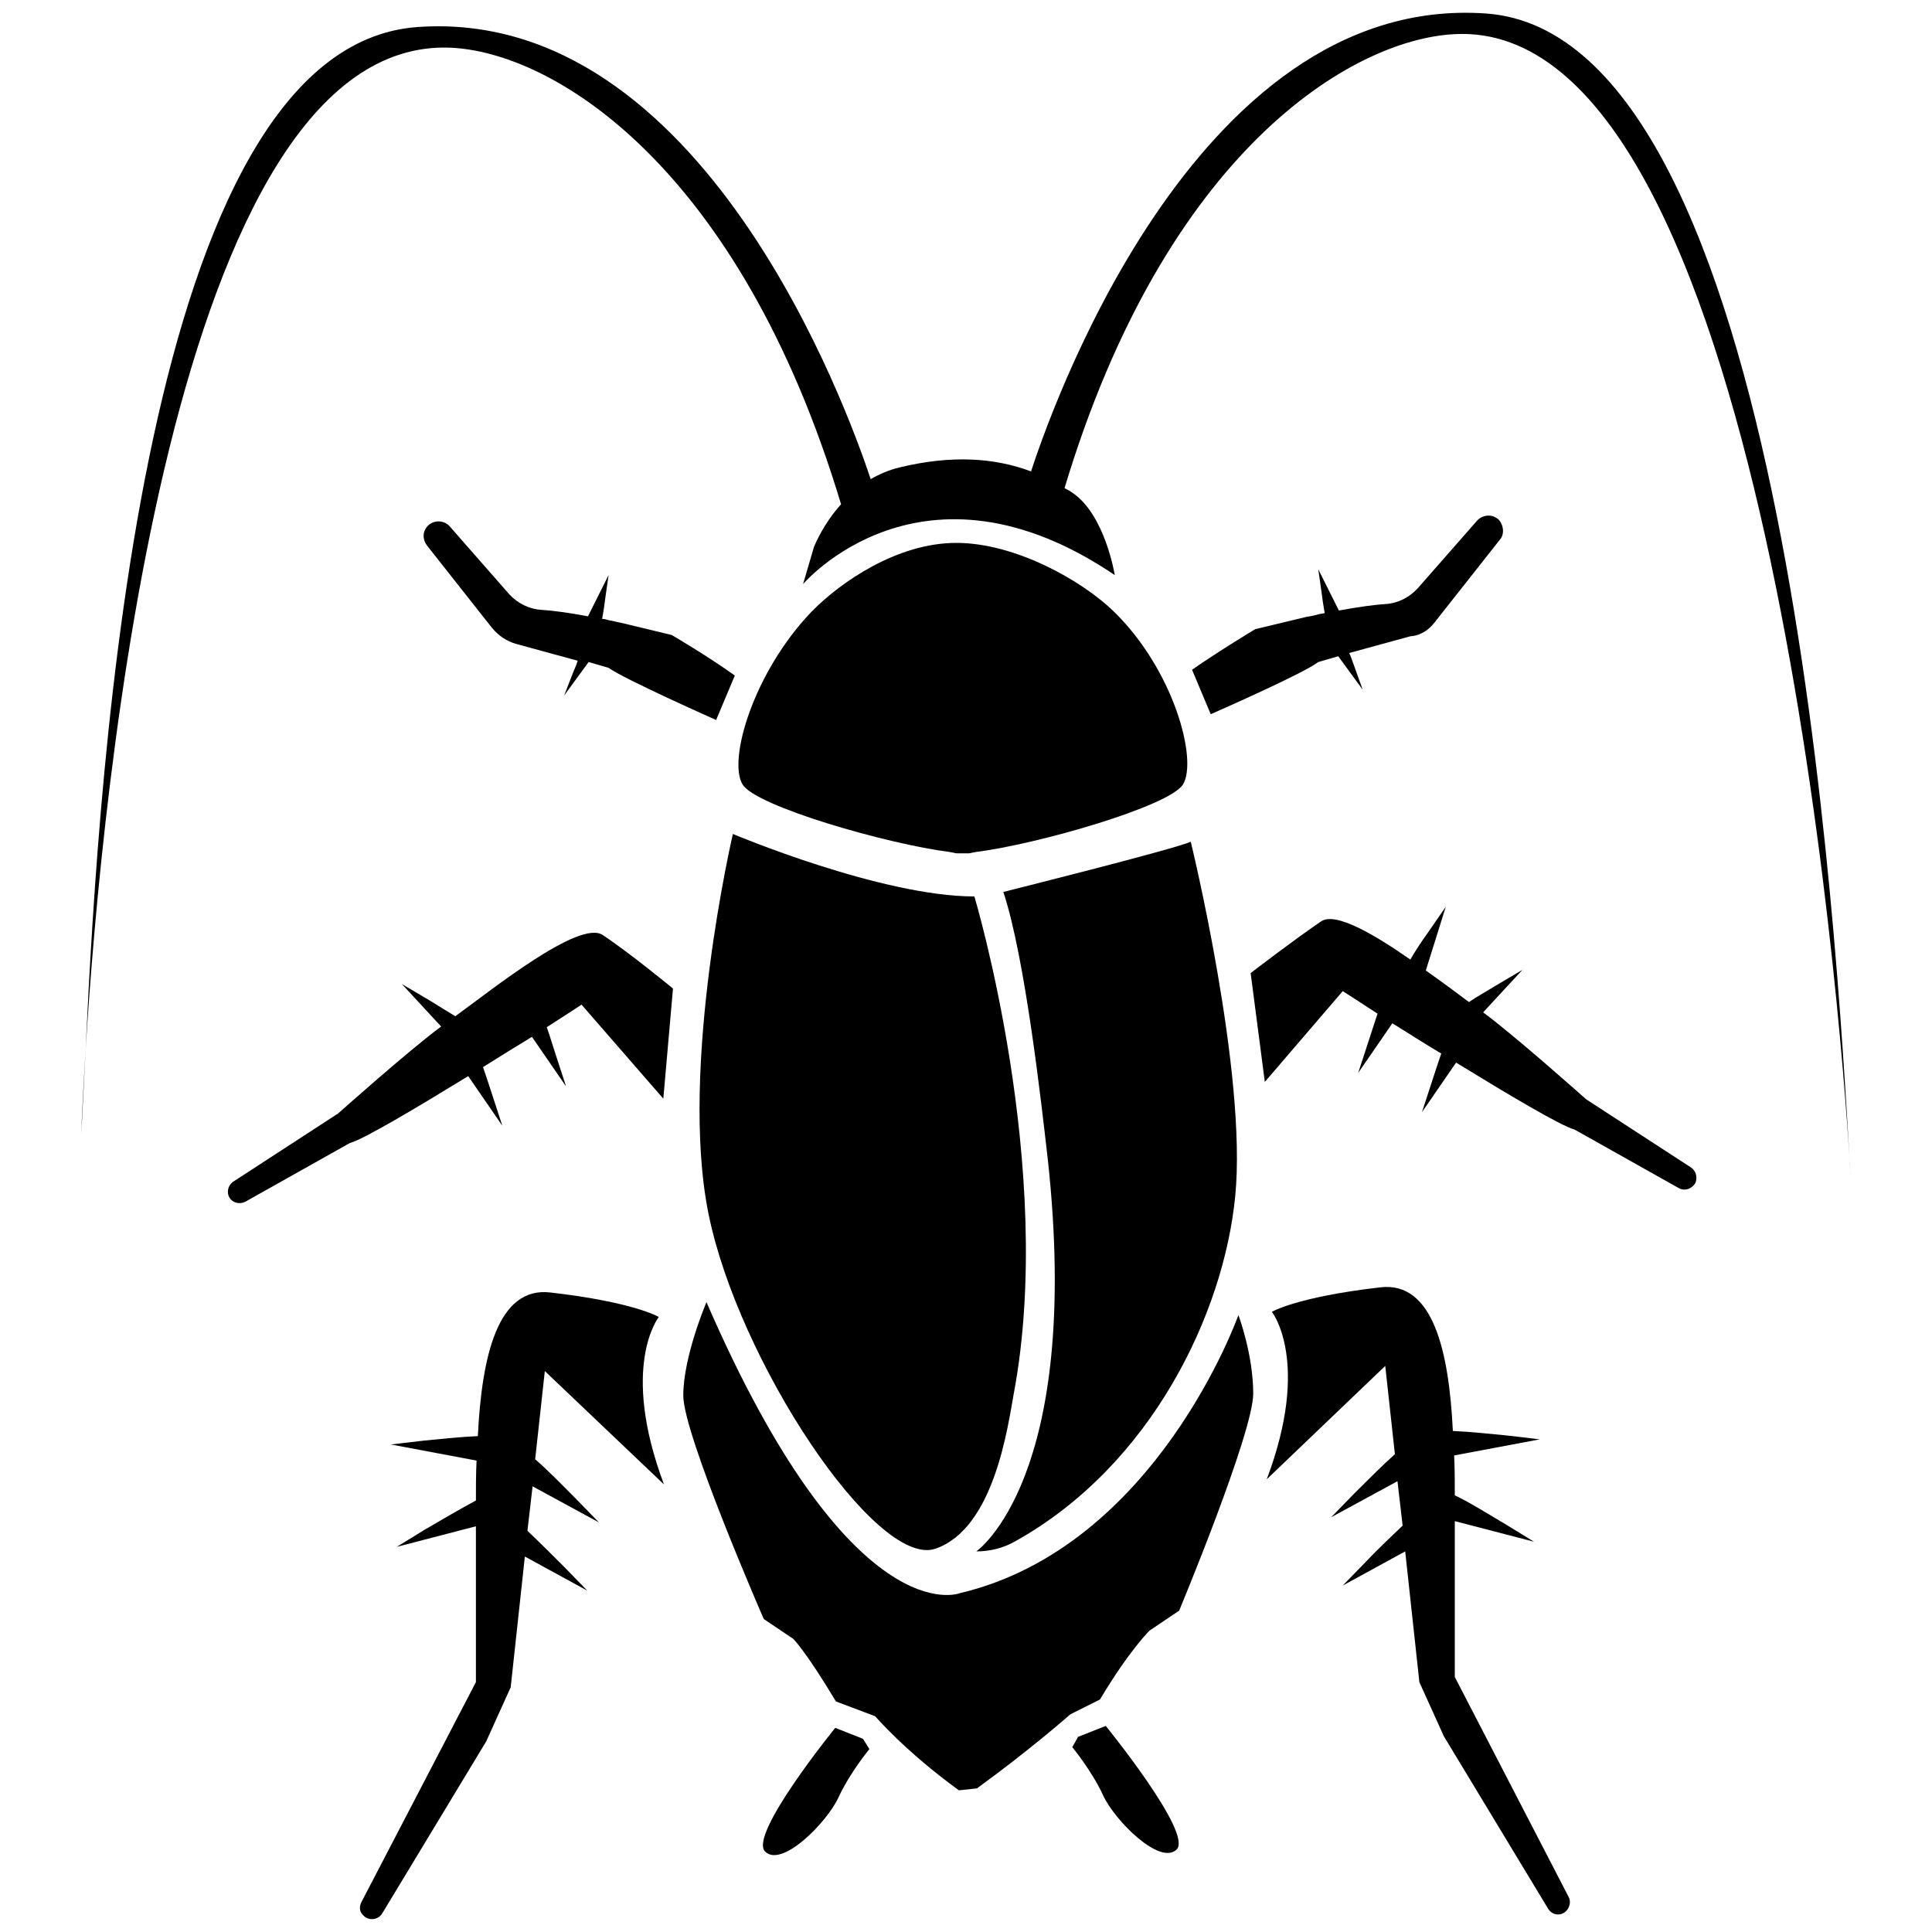
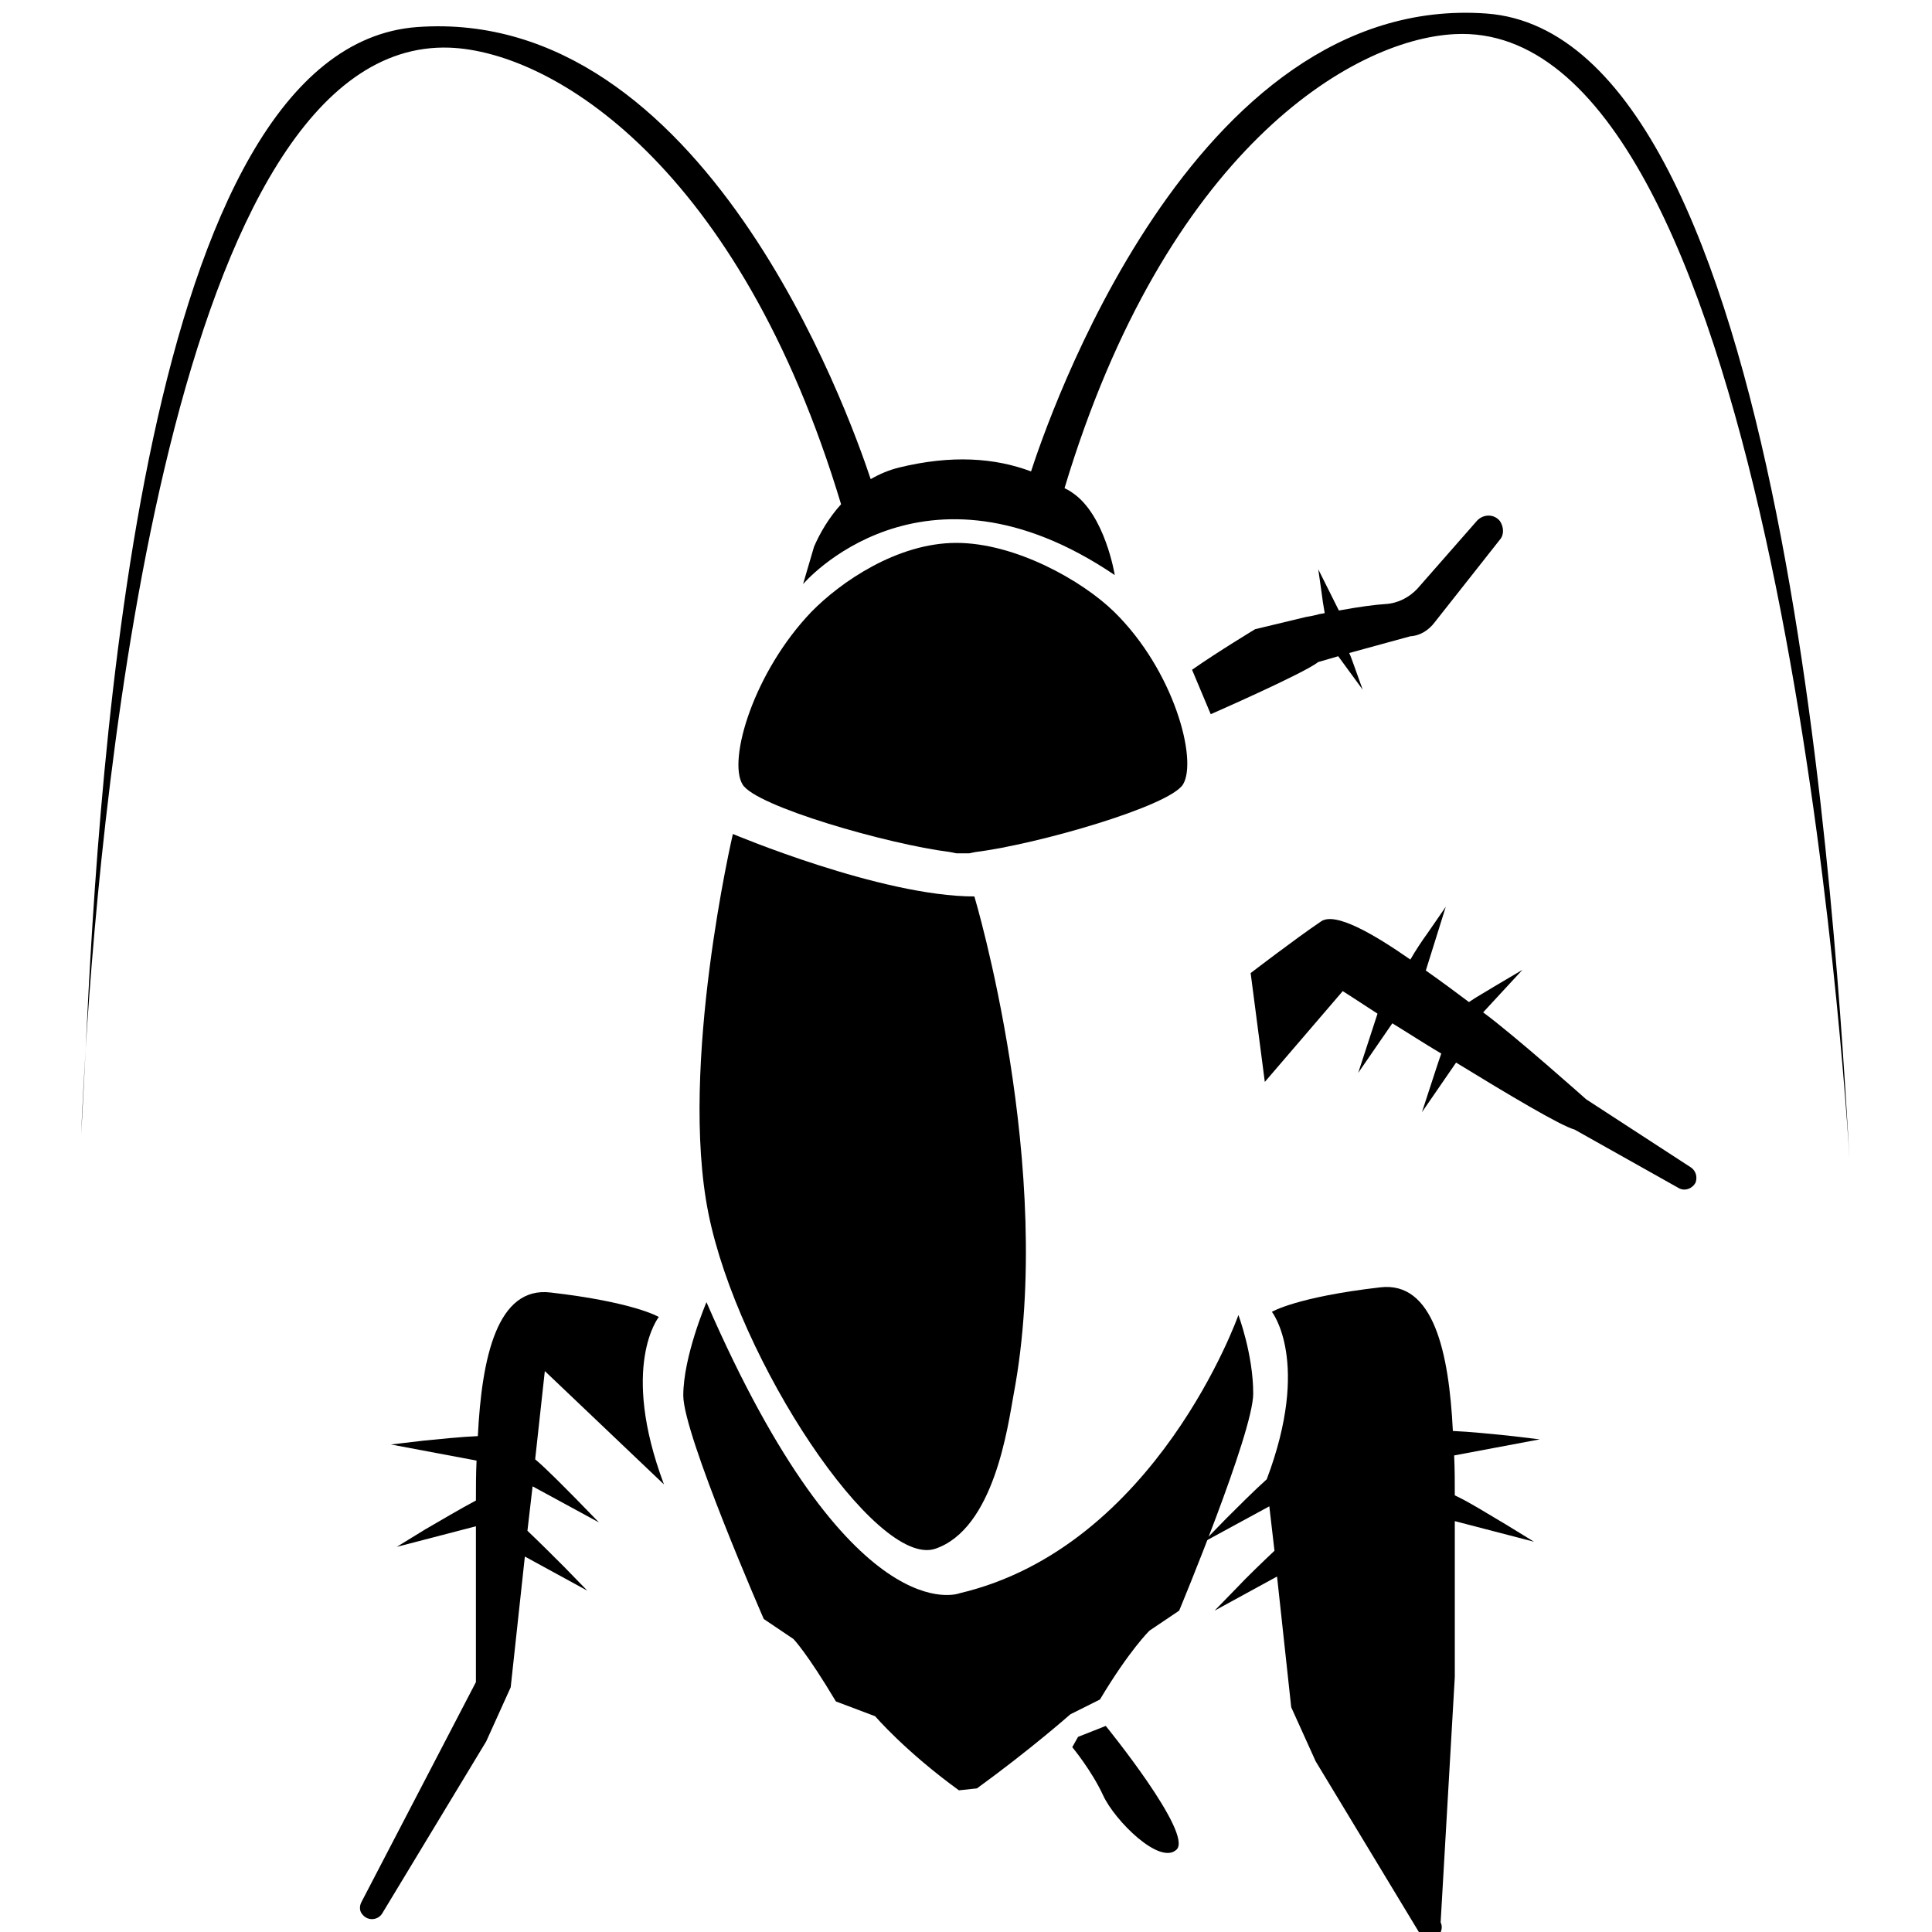
<svg xmlns="http://www.w3.org/2000/svg" id="Layer_1" enable-background="new 0 0 300 300" viewBox="0 0 300 300">
  <g>
    <path d="m147.5 132.3 1 .2h1 1l1-.2c9.6-1.2 30.1-7.1 32.2-10.5 2.3-3.8-1.4-17.7-10.7-26.8-4.9-4.8-15.3-10.7-24.5-10.7s-18 6.1-22.5 10.7c-9 9.4-13 23-10.7 26.8 2 3.4 22.6 9.3 32.2 10.5z" />
    <path d="m145.2 240.5c9.2-3.1 11.3-19.1 12.2-24 6.6-35-6.1-77.3-6.1-77.3-14.5 0-37.5-9.7-37.5-9.7s-8.4 36-3.8 58.9 26 55.1 35.2 52.1z" />
-     <path d="m191.8 185.8c1.9-19.1-6.9-55.1-6.9-55.1-2.3 1.1-29.1 7.8-29.1 7.8 3.4 10.3 5.9 32.8 6.9 41.5 5.4 49.6-11.1 60.9-11.1 60.9 2.1 0 4.2-.5 6.1-1.6 21.1-11.8 32.3-35.3 34.1-53.5z" />
    <path d="m149 247.4s-16.8 6.6-39.3-45.2c0 0-3.6 8.4-3.6 14.5s12.5 34.7 12.5 34.7l4.6 3.1s2 2 6.6 9.7l6.1 2.3s4.6 5.4 13 11.5l2.8-.3c8.4-6.1 14.5-11.5 14.5-11.5l4.6-2.3c4.6-7.7 7.7-10.7 7.7-10.7l4.6-3.1s11.5-27.6 11.5-33.7-2.3-12.2-2.3-12.2-12.7 36-43.3 43.2z" />
    <path d="m103.1 230.5c-6.9-18.4-.8-26-.8-26s-3.8-2.3-16.8-3.8c-8.3-1-10.7 10.1-11.3 22.3-2.5.1-6.4.5-8.4.7l-5.1.6 13.3 2.5c-.1 2.1-.1 4.2-.1 6.2-2.1 1.1-6 3.4-7.9 4.5l-4.4 2.7 12.3-3.2v5.8 18.4l-17.8 34.2c-.3.6-.3 1.4.2 1.9.8 1 2.3.9 3-.1l16.2-26.8 3.8-8.4 2.2-20.3 9.7 5.3-3.6-3.7c-1.3-1.3-3.9-3.9-5.7-5.6l.8-6.9 10.3 5.6-3.6-3.7c-1.5-1.5-4.4-4.5-6.3-6.1l1.5-13.7z" />
-     <path d="m225.9 260.4s0-3.1 0-18.4c0-1.8 0-3.7 0-5.8l12.3 3.2-4.4-2.7c-1.9-1.1-5.7-3.5-7.9-4.5 0-2 0-4.1-.1-6.2l13.3-2.5-5.1-.6c-2-.2-5.9-.6-8.4-.7-.6-12.2-3-23.3-11.3-22.3-13 1.5-16.8 3.8-16.8 3.8s6.1 7.7-.8 26l18.4-17.6 1.5 13.7c-1.8 1.6-4.8 4.6-6.3 6.1l-3.6 3.7 10.3-5.6.8 6.9c-1.8 1.7-4.4 4.2-5.7 5.6l-3.6 3.7 9.7-5.3 2.2 20.3 3.8 8.4 16.2 26.8c.7 1.1 2.2 1.2 3 .1.4-.6.5-1.3.2-1.9z" />
-     <path d="m70.7 157.8c-1.3-.8-2.8-1.7-3.9-2.4l-4.4-2.6 6.1 6.6c-4.9 3.6-16 13.5-16 13.5l-16.3 10.6c-.7.5-1 1.4-.7 2.2.4 1 1.6 1.4 2.6.9l16.2-9.1c2.2-.6 10.4-5.5 18.4-10.4l5.3 7.7-1.6-4.9c-.4-1.2-.9-2.8-1.4-4.2 2.7-1.7 5.3-3.3 7.6-4.7l5.3 7.7-1.6-4.9c-.4-1.2-.9-2.9-1.4-4.3 3.3-2.1 5.4-3.5 5.4-3.5l12.7 14.6 1.5-17.1s-6.8-5.6-10.9-8.3c-3.6-2.5-17.5 8.7-22.9 12.6z" />
-     <path d="m87.6 108 3.8-5.2 3.1.9c2.3 1.7 16.7 8.1 16.7 8.1l2.9-6.9c-4-2.9-9.8-6.3-9.8-6.3s0 0-7.9-1.9c-.6-.1-1.2-.3-1.9-.4-.3-.1-.7-.2-1-.2.2-1.1.4-2.4.5-3.3l.5-3.5-3.2 6.4c-3.2-.6-5.6-.9-7.2-1-1.9-.1-3.7-1-5-2.4l-9.3-10.6c-.9-1-2.6-1-3.5.1-.7.8-.7 2 0 2.9l10.1 12.8c1 1.2 2.3 2.1 3.8 2.5l9.5 2.6c-.2.7-.5 1.3-.7 1.8z" />
+     <path d="m225.9 260.4s0-3.1 0-18.4c0-1.8 0-3.7 0-5.8l12.3 3.2-4.4-2.7c-1.9-1.1-5.7-3.5-7.9-4.5 0-2 0-4.1-.1-6.2l13.3-2.5-5.1-.6c-2-.2-5.9-.6-8.4-.7-.6-12.2-3-23.3-11.3-22.3-13 1.5-16.8 3.8-16.8 3.8s6.1 7.7-.8 26c-1.8 1.6-4.8 4.6-6.3 6.1l-3.6 3.7 10.3-5.6.8 6.9c-1.8 1.7-4.4 4.2-5.7 5.6l-3.6 3.7 9.7-5.3 2.2 20.3 3.8 8.4 16.2 26.8c.7 1.1 2.2 1.2 3 .1.4-.6.5-1.3.2-1.9z" />
    <path d="m262.6 181.3-16.3-10.6s-11.1-9.9-16-13.5l6.1-6.6-4.4 2.6c-1.1.7-2.6 1.5-3.9 2.4-1.6-1.2-4-3-6.7-4.9l3.1-9.9-2.9 4.2c-.8 1.1-1.8 2.6-2.6 4-5.6-3.9-11.7-7.5-13.9-5.9-4 2.7-10.9 8-10.9 8l2.2 16.9 12.1-14.1s2.2 1.4 5.4 3.5c-.5 1.5-1 3.1-1.4 4.3l-1.6 4.9 5.3-7.7c2.3 1.4 4.9 3.1 7.6 4.7-.5 1.4-1 3-1.4 4.2l-1.6 4.9 5.3-7.7c8 4.9 16.2 9.8 18.4 10.4l16.2 9.1c.9.5 2.1.1 2.6-.9.3-.9 0-1.8-.7-2.3z" />
    <path d="m222.8 96.6 10.1-12.8c.7-.8.6-2 0-2.9-.9-1.1-2.5-1.1-3.5-.1l-9.3 10.6c-1.3 1.4-3.1 2.3-5 2.4-1.6.1-3.9.4-7.2 1l-3.2-6.4.5 3.5c.1.9.3 2.2.5 3.3-.3.1-.7.1-1 .2-.7.2-1.3.3-1.9.4-7.9 1.9-7.9 1.9-7.9 1.9s-5.8 3.5-9.8 6.3l2.9 6.9s14.4-6.3 16.7-8.1l3.1-.9 3.8 5.2-1.4-3.9c-.2-.5-.4-1.2-.7-1.8l9.5-2.6c1.6-.1 2.9-1 3.8-2.2z" />
    <path d="m13.3 162.9c-.5 8.3-.7 13.3-.7 13.3.2-3.1.4-7.7.7-13.3z" />
    <path d="m69.8 7.4c16.1.6 45 18.4 60.8 70.9-1.9 2.1-3.3 4.5-4.2 6.6l-1.7 5.8s18.4-21.7 48.4-1.4c0 0-1.5-9.4-6.6-12.8-.4-.3-.8-.5-1.2-.7 15.7-52.2 44.5-69.7 60.6-70.5 48.2-2.5 59.9 152.2 61.3 174.7-2-33.5-9.5-174.5-56.4-177.9-45.9-3.3-68.4 64.1-70.7 71.1-5.6-2.1-12.3-2.6-20.5-.6-1.6.4-3 1-4.4 1.8-3.5-10.5-26-73.4-70.4-70.2-42.8 3.1-49.4 114.3-51.5 158.7 2.5-40.2 13.4-157 56.5-155.5z" />
-     <path d="m287.2 180c.1 1 .1 1.9.2 2.7 0 0-.1-1-.2-2.7z" />
-     <path d="m129.7 268.3s-13.5 16.6-10.9 19.2 9.6-4.5 11.4-8.4 4.8-7.5 4.8-7.5l-1-1.6z" />
    <path d="m167.4 269.7-.9 1.6s3 3.6 4.8 7.5 8.8 10.9 11.4 8.4-11-19.2-11-19.2z" />
  </g>
</svg>